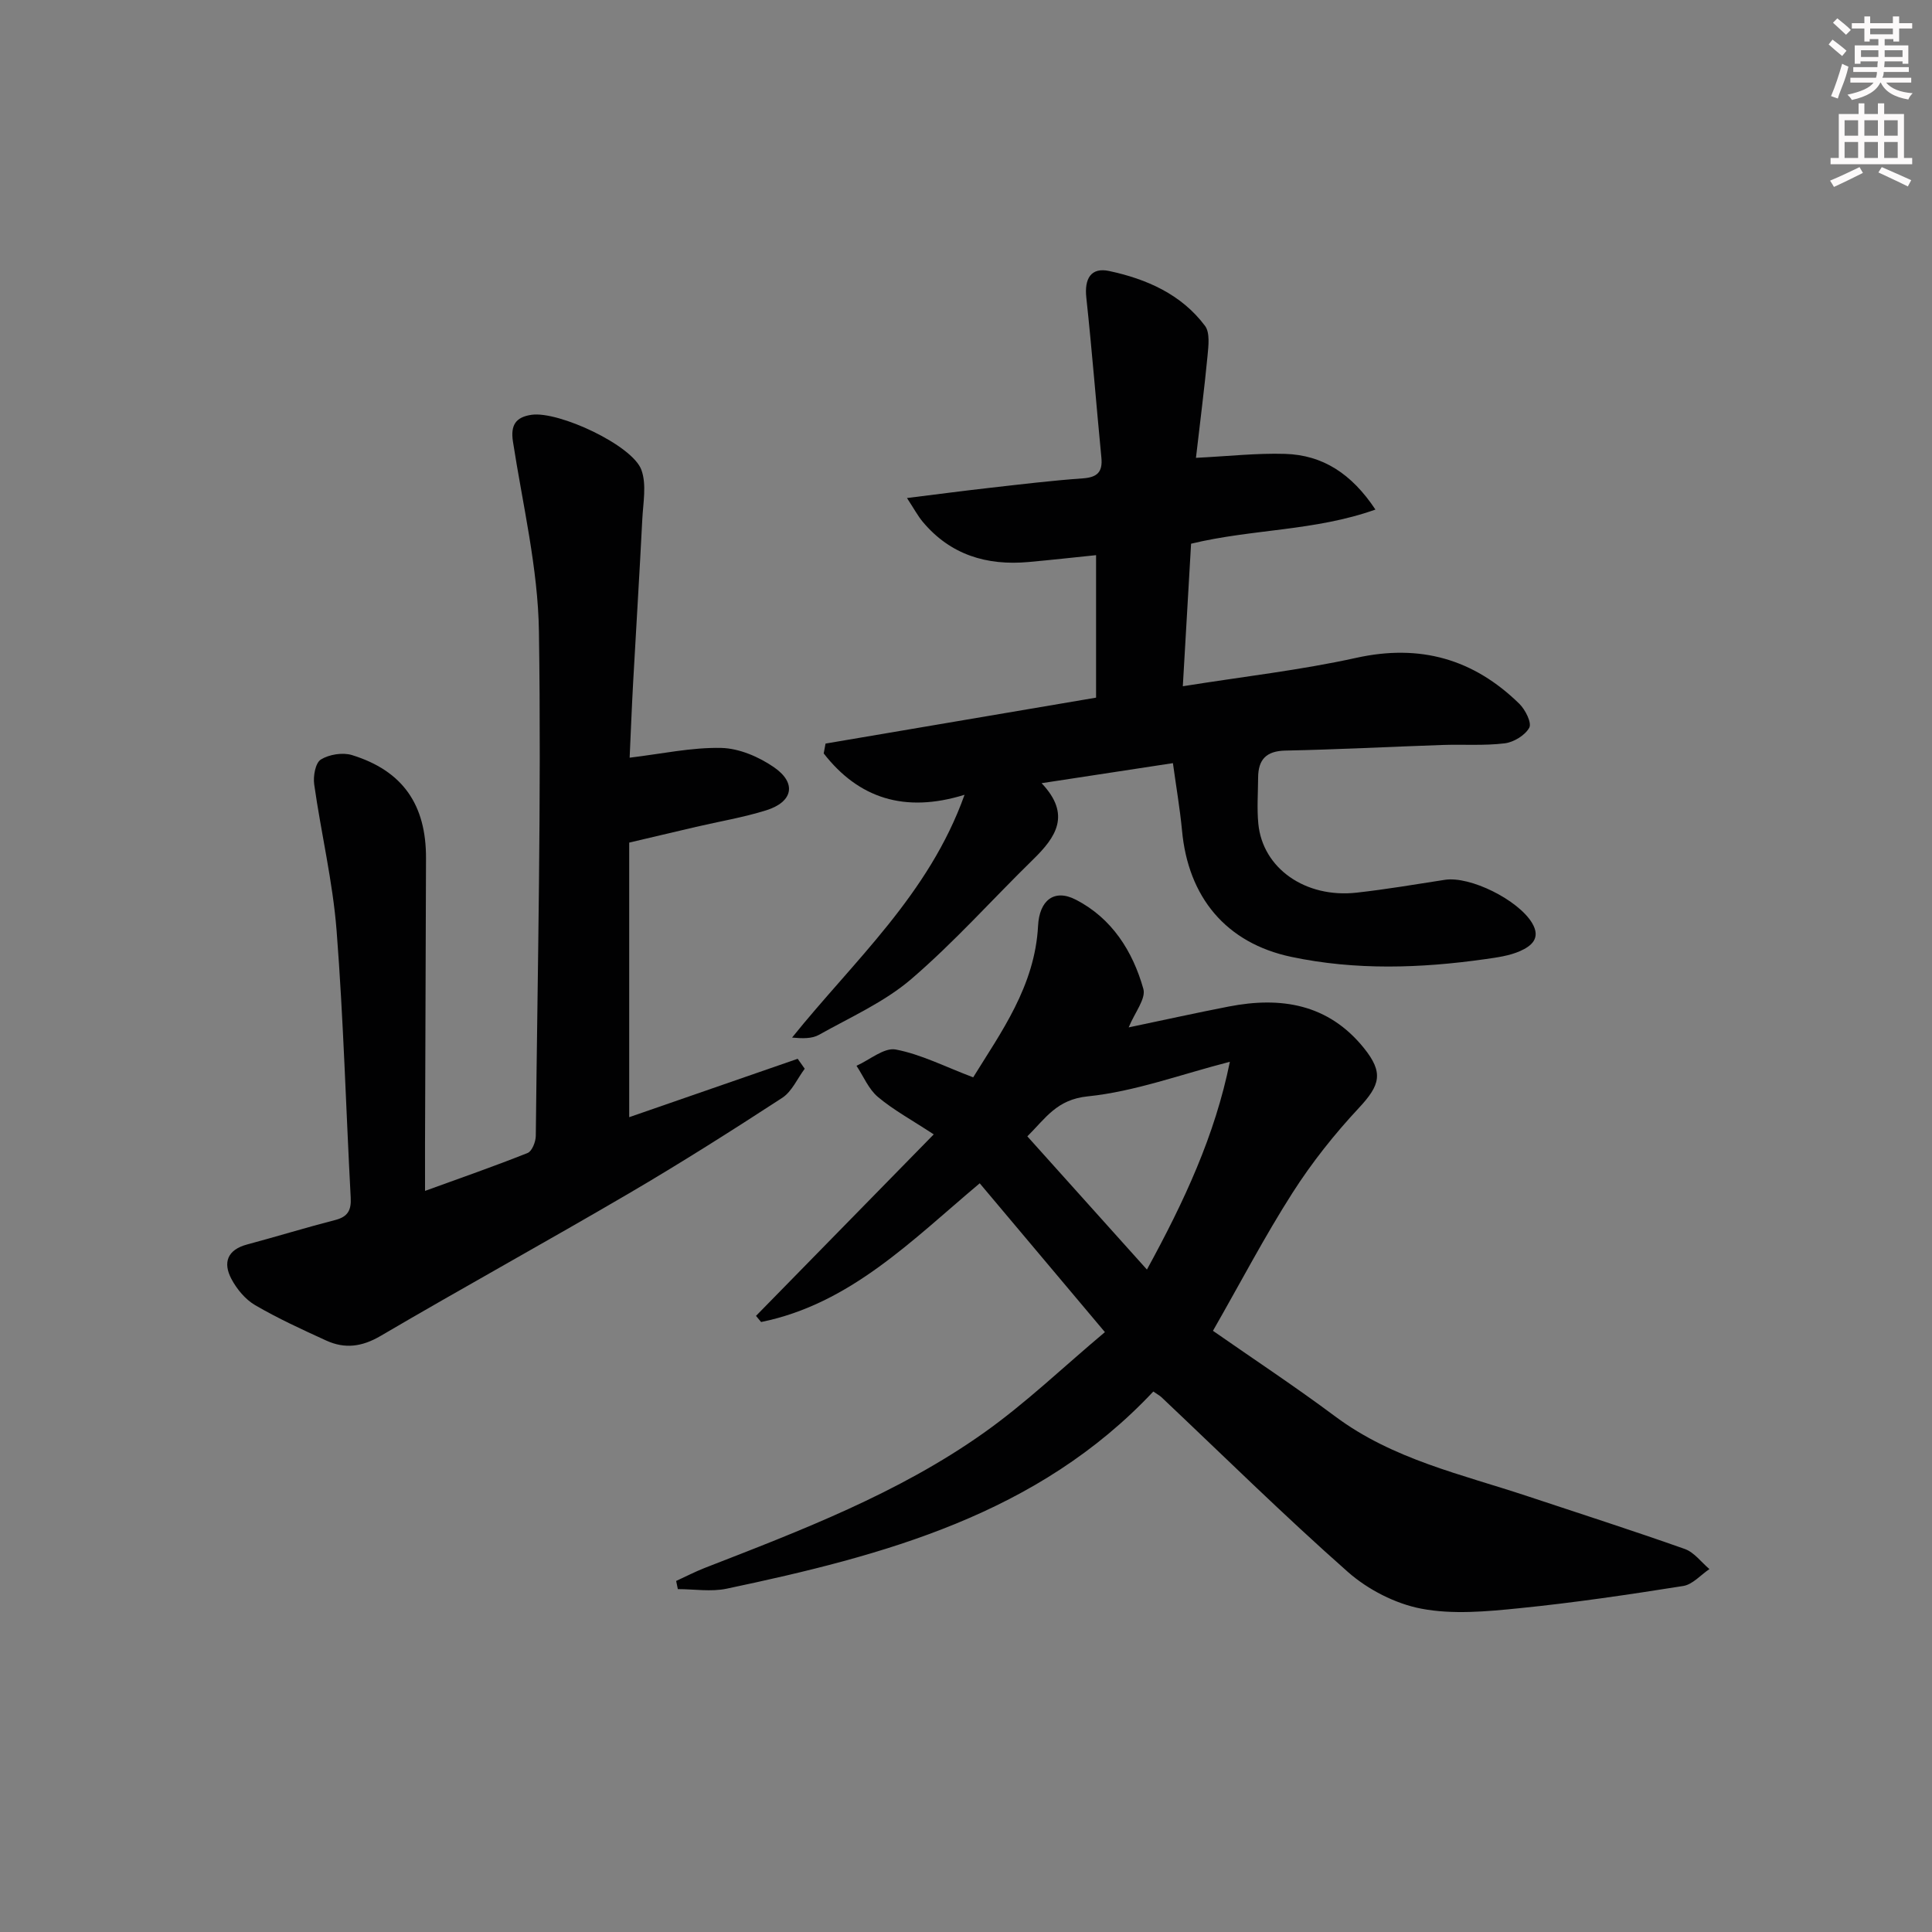
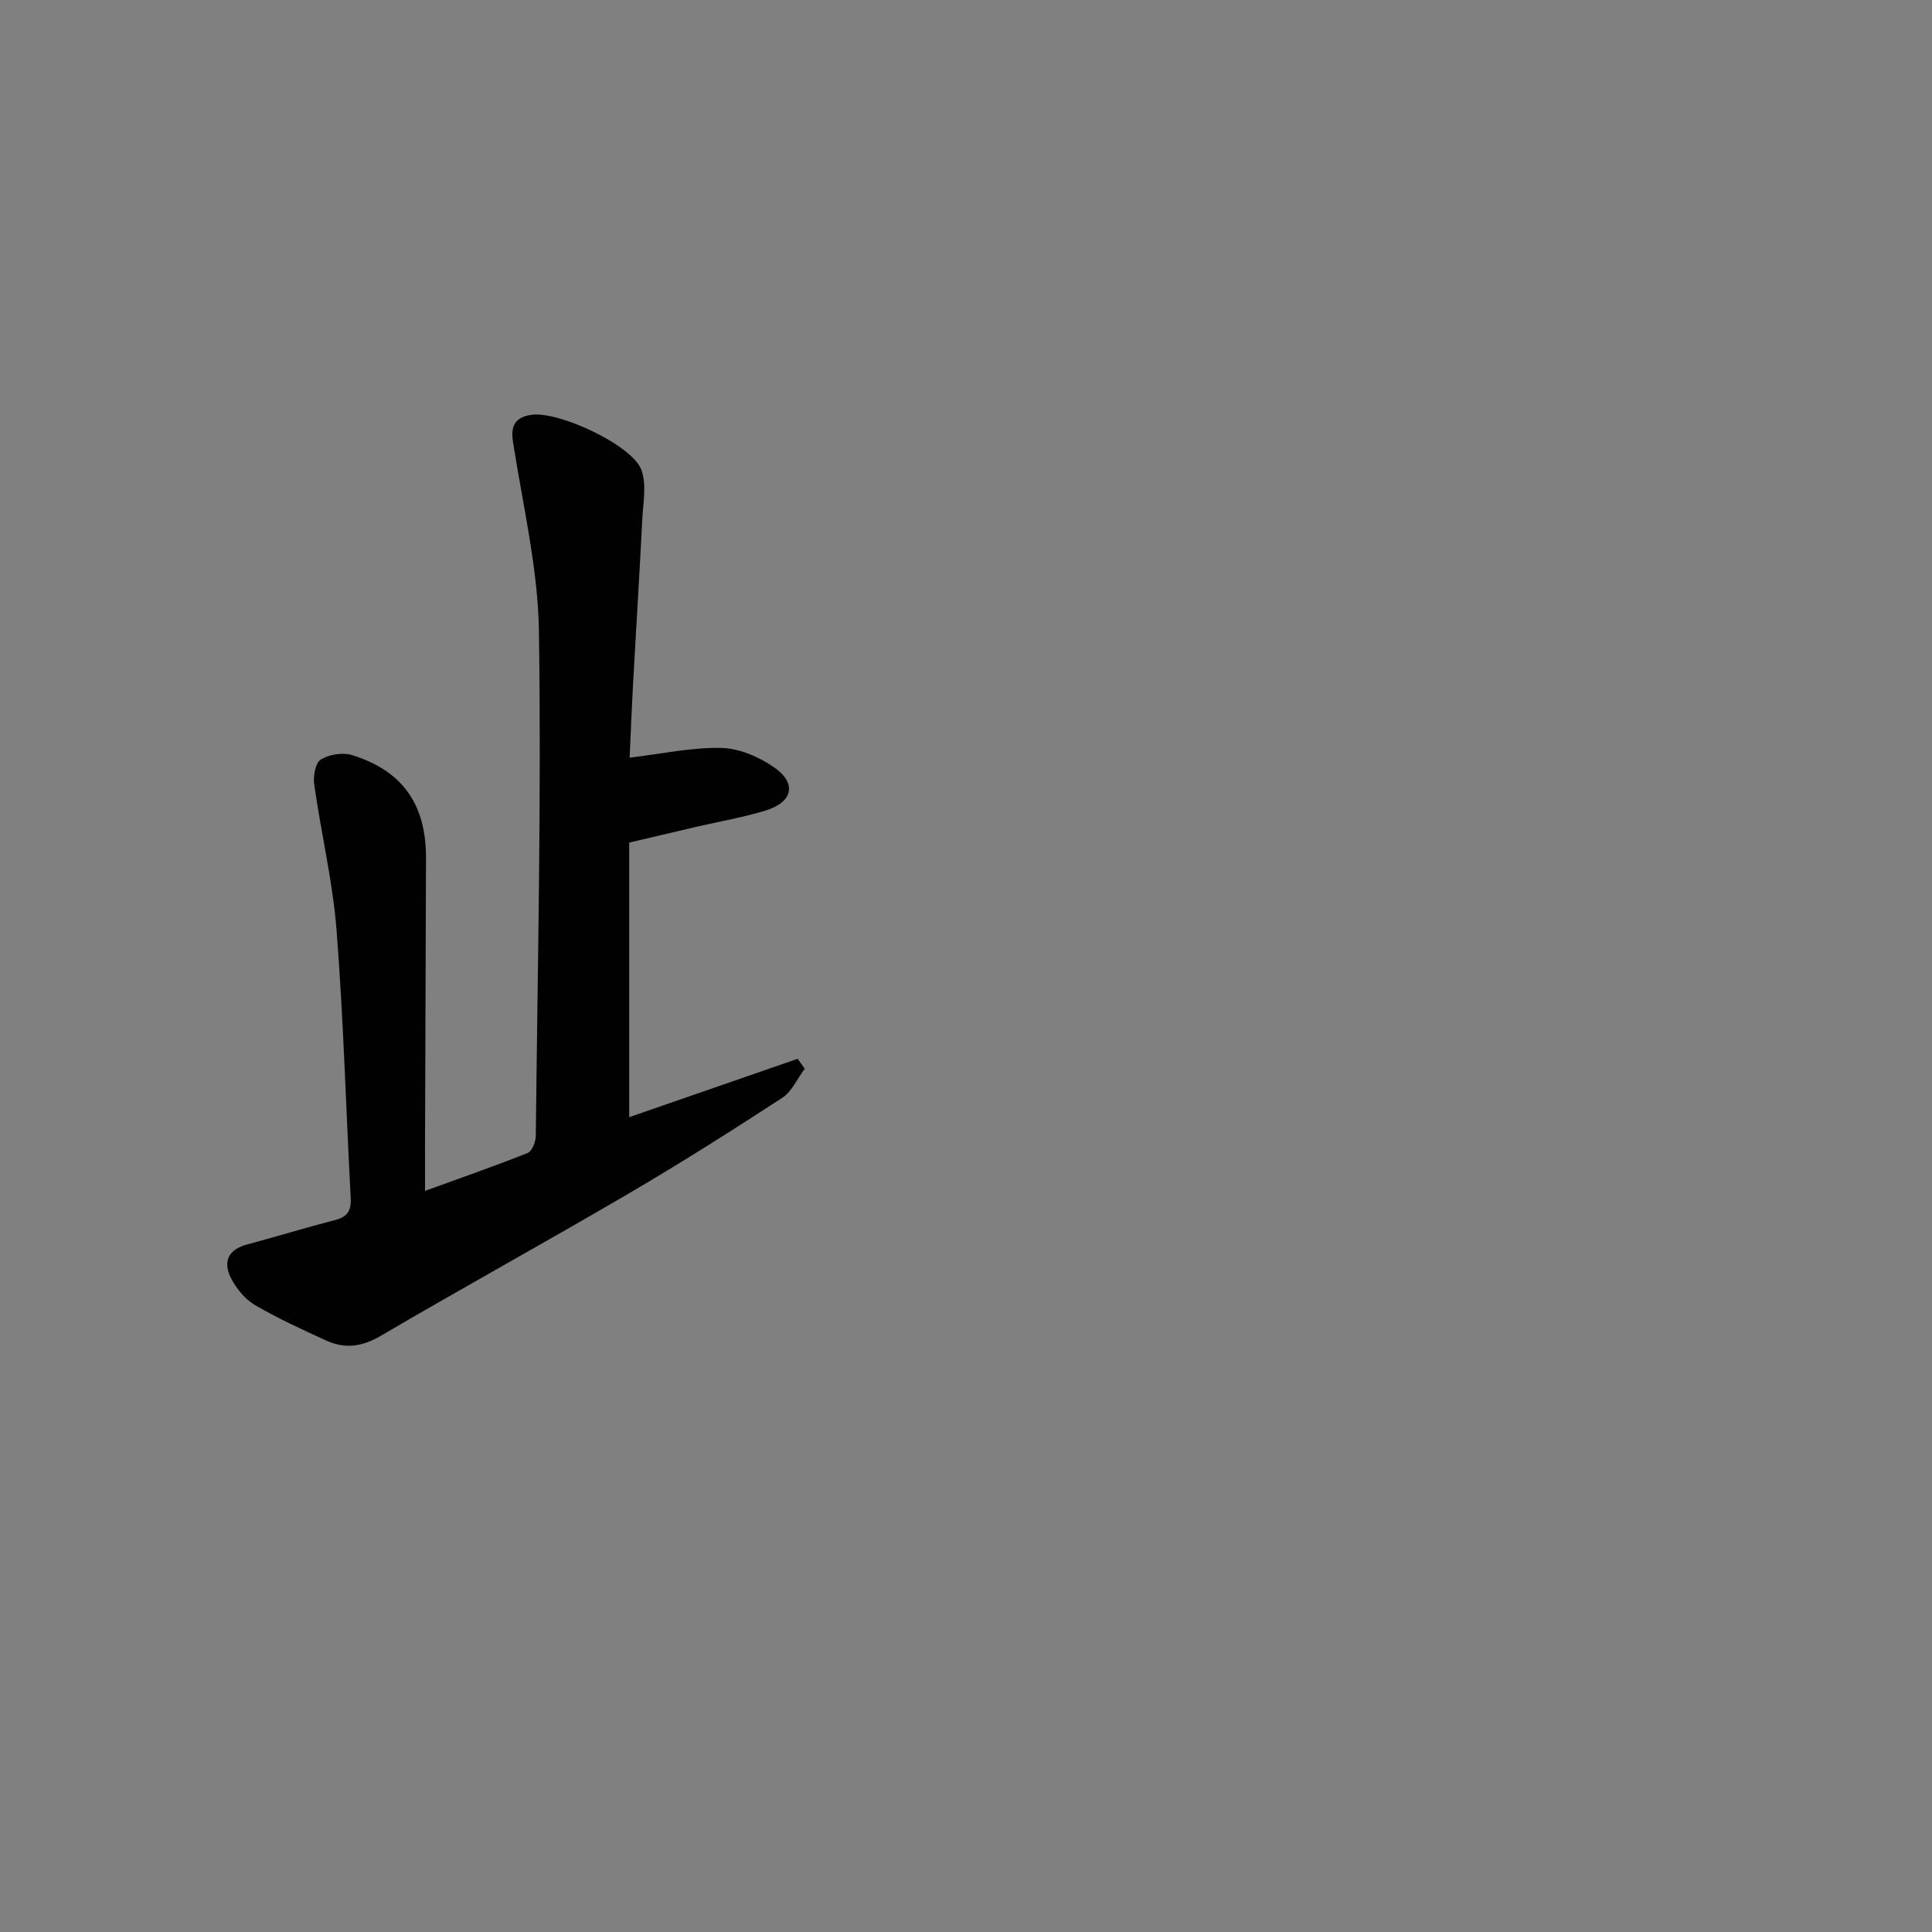
<svg xmlns="http://www.w3.org/2000/svg" enable-background="new 0 0 400 400" viewBox="0 0 400 400">
  <rect x="0" y="0" width="400" height="400" fill="#808080" stroke="none" />
  <g fill="#010102">
-     <path d="m251.13 275.53c8.25 5.75 16.97 11.51 25.33 17.74 11.91 8.88 26.13 11.96 39.79 16.5 10.87 3.61 21.78 7.11 32.57 10.93 1.95.69 3.41 2.74 5.1 4.16-1.8 1.21-3.48 3.19-5.42 3.5-11.29 1.79-22.62 3.47-33.99 4.61-6.71.68-13.73 1.33-20.24.09-5.39-1.03-11.06-3.95-15.21-7.61-13.22-11.67-25.78-24.07-38.6-36.18-.35-.33-.79-.55-1.68-1.17-23.86 25.43-55.75 33.95-88.33 40.82-3.23.68-6.74.09-10.11.09-.12-.56-.23-1.12-.35-1.69 1.96-.9 3.89-1.9 5.9-2.69 20-7.78 40.11-15.45 57.75-27.94 8.75-6.19 16.56-13.71 25.12-20.89-9.05-10.76-17.37-20.65-25.92-30.81-14.01 11.76-26.79 24.97-45.26 28.72-.35-.42-.7-.84-1.06-1.27 12.06-12.32 24.12-24.63 36.8-37.58-4.57-3-8.33-5.04-11.55-7.74-1.93-1.62-2.99-4.27-4.44-6.46 2.73-1.22 5.71-3.82 8.12-3.37 5.23.99 10.16 3.54 16.04 5.76 5.68-9.22 12.79-18.86 13.43-31.38.27-5.19 3.27-7.74 7.82-5.4 7.46 3.84 11.78 10.66 13.98 18.47.57 2.04-1.78 4.89-3.04 7.97 6.95-1.45 13.82-2.98 20.73-4.32 10.81-2.1 20.59-.54 27.96 8.58 4.14 5.13 3.37 7.7-1.02 12.41-5.06 5.42-9.75 11.32-13.74 17.57-5.72 8.94-10.65 18.38-16.48 28.58zm-13.67-12.68c7.73-14.13 14.08-27.77 17.17-43.02-10.23 2.63-19.7 6.17-29.43 7.16-6.4.65-8.68 4.48-12.5 8.28 8.16 9.1 16.11 17.95 24.76 27.58z" />
-     <path d="m242.84 158c-9.2 1.4-17.69 2.7-27.19 4.15 6.2 6.53 2.95 11.2-1.75 15.79-8.44 8.25-16.32 17.12-25.25 24.78-5.57 4.77-12.6 7.88-19.09 11.53-1.46.82-3.41.77-5.57.57 12.76-15.88 28.32-29.58 35.71-50.27-12.43 3.86-21.96.69-29.16-8.56.13-.68.25-1.36.38-2.04 18.39-3.12 36.77-6.25 56.01-9.51 0-9.65 0-19.33 0-29.5-4.49.46-9.23.99-13.99 1.42-8.64.78-16.17-1.48-21.9-8.33-1-1.19-1.74-2.6-3.26-4.92 6.4-.79 11.73-1.5 17.07-2.1 6.44-.73 12.87-1.51 19.33-1.97 3-.21 4.14-1.31 3.85-4.29-1.07-11.04-1.93-22.11-3.12-33.14-.42-3.87.92-6.32 4.74-5.5 7.7 1.65 14.93 4.8 19.83 11.35 1.06 1.41.72 4.12.53 6.18-.66 6.89-1.55 13.76-2.4 21.15 6.69-.33 12.59-1 18.46-.82 7.78.24 13.75 4.08 18.7 11.53-12.59 4.48-25.5 4-38.17 7.07-.55 9.56-1.12 19.27-1.71 29.51 12.43-1.99 24.3-3.32 35.9-5.88 13.24-2.93 24.3.24 33.78 9.52 1.23 1.21 2.6 3.93 2.05 4.94-.86 1.58-3.22 3.01-5.09 3.24-4.27.52-8.65.19-12.97.34-10.81.37-21.61.94-32.41 1.16-4.03.08-5.65 1.88-5.67 5.62-.02 3.16-.26 6.35.04 9.49.87 9.25 9.74 15.5 20.39 14.3 6.09-.68 12.15-1.71 18.22-2.65 5.25-.82 15.19 4.15 18.06 8.92 1.93 3.21-.2 4.81-2.45 5.82-2.22.99-4.78 1.33-7.24 1.68-13.4 1.9-26.86 2.34-40.15-.47-13.53-2.86-21.37-12.37-22.63-26.21-.43-4.49-1.19-8.89-1.88-13.9z" />
    <path d="m88 246.56c7.35-2.67 14.35-5.1 21.24-7.85.91-.36 1.68-2.32 1.69-3.55.37-34.8 1.17-69.61.65-104.4-.19-13.14-3.36-26.25-5.38-39.34-.53-3.43.6-5.07 3.85-5.54 5.61-.81 20.91 6.3 22.75 11.42 1.1 3.04.35 6.8.18 10.22-.57 11.29-1.28 22.57-1.9 33.85-.29 5.27-.49 10.55-.72 15.5 6.63-.79 12.81-2.15 18.95-2.02 3.7.08 7.79 1.83 10.92 3.99 4.77 3.28 3.96 7.19-1.61 8.93-4.74 1.48-9.68 2.3-14.53 3.43-4.52 1.05-9.03 2.12-13.82 3.25v56.85c11.75-4.07 23.32-8.08 34.88-12.09.49.69.97 1.37 1.46 2.06-1.53 2.04-2.65 4.71-4.65 6.02-10.43 6.79-20.96 13.47-31.7 19.76-17.07 10-34.41 19.54-51.48 29.55-3.86 2.26-7.39 2.7-11.23.95-4.99-2.28-10.01-4.58-14.74-7.34-2.02-1.18-3.79-3.32-4.9-5.42-1.8-3.4-.83-6.05 3.27-7.14 6.09-1.63 12.12-3.49 18.23-5.06 2.6-.67 3.34-2.03 3.2-4.62-.99-18.43-1.49-36.89-2.92-55.28-.79-10.16-3.21-20.18-4.64-30.3-.24-1.69.25-4.44 1.38-5.14 1.72-1.06 4.51-1.51 6.44-.92 10.53 3.25 15.38 10.29 15.33 21.4-.07 16.66-.12 33.32-.17 49.99-.05 5.95-.03 11.92-.03 18.84z" />
  </g>
-   <path d="m378.6 9.2.8-1c.9.7 1.9 1.4 2.9 2.3l-.9 1.1c-1.1-.9-2-1.7-2.8-2.4zm.5 10.7c.9-2.1 1.6-4.3 2.3-6.7.4.2.8.4 1.3.6-.7 3.1-1.5 4.3-2.2 6.6zm.4-15.2.9-.9c1 .8 2 1.6 2.8 2.4l-1 1c-1-.9-1.9-1.8-2.7-2.5zm12.5-1.3h1.2v1.4h2.7v1.1h-2.7v2.7h-1.2v-.5h-1.8v1.3h4.9v3.8h-1.2v-.5h-3.7c0 .4-.1.9-.1 1.2h5.1v1h-5.2c0 .5-.1.9-.3 1.2h6v1h-5.2c1.1 1.3 2.9 2 5.5 2.2-.4.4-.7.8-.9 1.3-2.9-.5-4.8-1.6-5.7-3.5h-.1c-.8 1.7-2.7 2.9-5.9 3.6-.2-.4-.6-.8-.9-1.1 2.8-.6 4.6-1.4 5.4-2.5h-4.8v-1h5.3c.1-.3.2-.7.2-1.2h-4.9v-1h5c0-.4 0-.8.1-1.2h-3.6v.5h-1.2v-3.8h4.9v-1.3h-1.8v.5h-1.1v-2.7h-2.6v-1.1h2.6v-1.4h1.2v1.4h4.7v-1.4zm-6.7 8.4h3.6c0-.4 0-.9 0-1.4h-3.6zm1.9-4.7h4.7v-1.2h-4.7zm6.7 3.3h-3.7v1.4h3.7z" fill="#fcfafa" />
-   <path d="m384.7 21.4h1.3v2.2h2.8v-2.2h1.3v2.2h4.1v9.1h1.7v1.3h-16.9v-1.3h1.7v-9.1h4.1v-2.2zm.3 13.2.7 1.2c-1.8.9-3.8 1.9-6 2.9-.2-.4-.5-.8-.8-1.3 2.4-1 4.4-2 6.1-2.8zm-3.1-6.5h2.8v-3.2h-2.8zm0 4.6h2.8v-3.3h-2.8v3.2zm4.1-4.6h2.8v-3.2h-2.8zm0 4.6h2.8v-3.3h-2.8zm3.6 1.9c2.1.9 4.1 1.8 6.1 2.7l-.7 1.3c-2.2-1.1-4.2-2-6.1-2.9zm3.3-9.7h-2.8v3.2h2.8zm-2.8 7.8h2.8v-3.3h-2.8z" fill="#fcfafa" />
</svg>